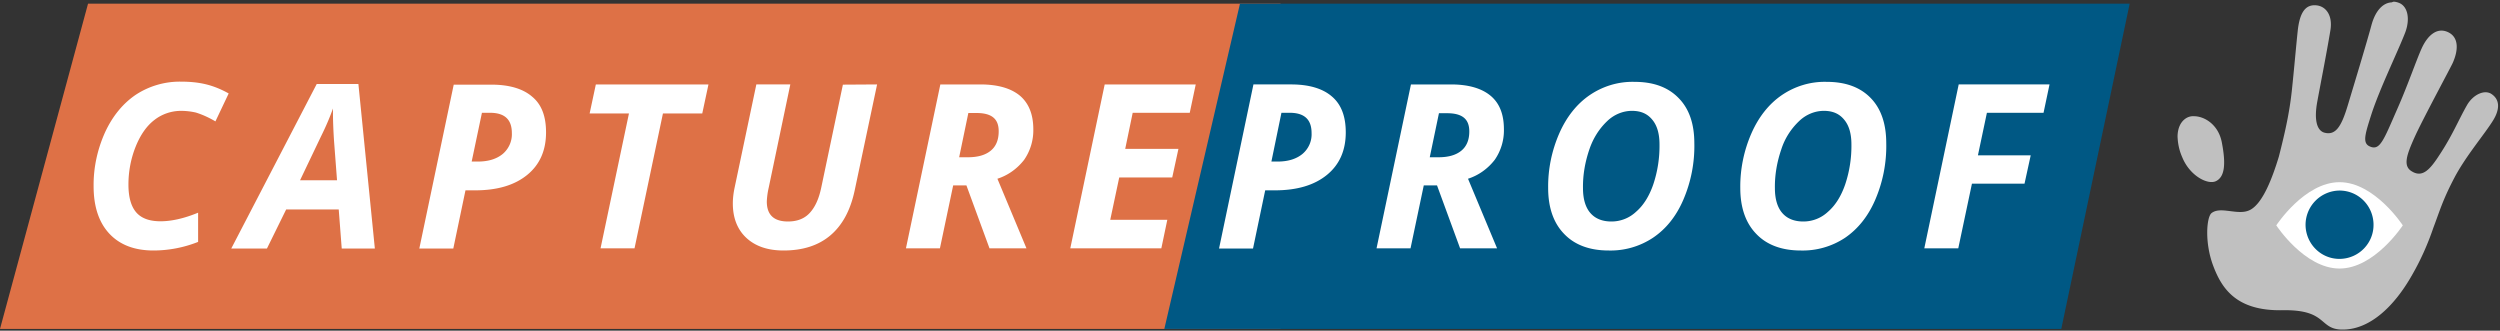
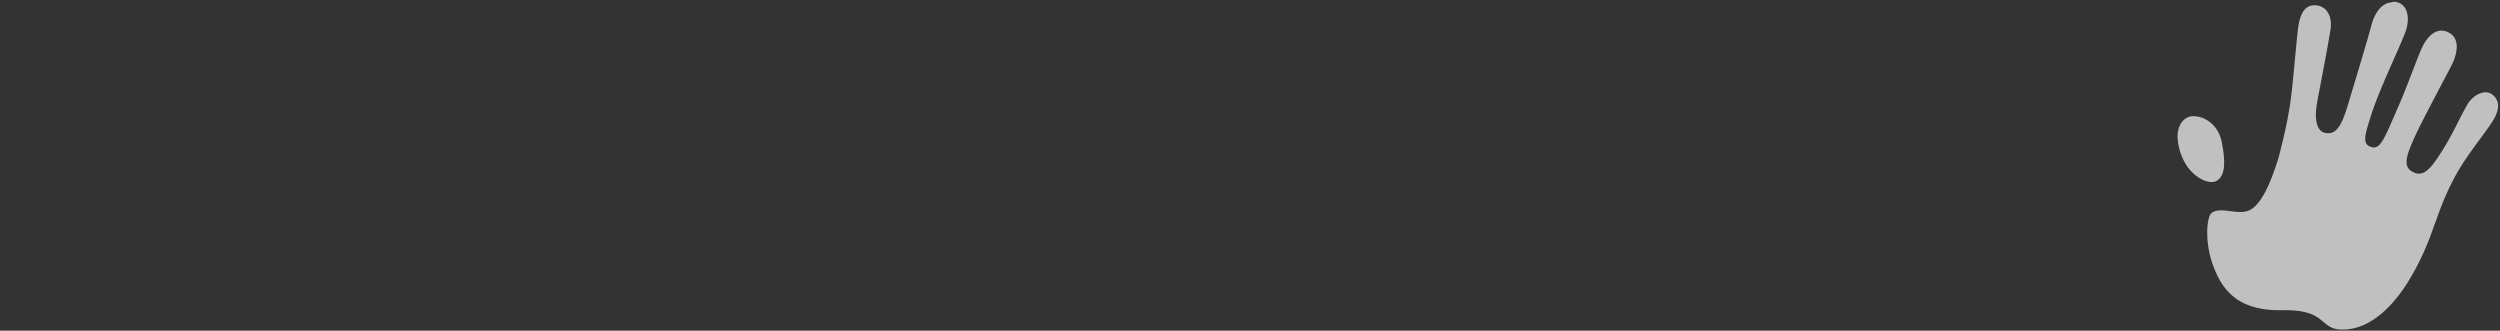
<svg xmlns="http://www.w3.org/2000/svg" height="91" width="688">
  <rect width="100%" height="100%" fill="#333333" stroke="none" />
  <g fill="none" fill-rule="evenodd">
-     <path d="m24.232 1.005-24.232 89.511h352.417v-89.51z" fill="#de7146" />
-     <path d="m341.242 1.005-20.82 89.511h246.844l18.82-89.511z" fill="#005884" />
-     <path d="m49.816 30.507c-2.647 0-5.234.887-7.293 2.483-2.176 1.656-3.882 4.139-5.176 7.332-1.352 3.37-2 6.917-2 10.464 0 3.43.706 5.971 2.118 7.627 1.412 1.655 3.646 2.483 6.705 2.483 3 0 6.47-.769 10.351-2.365v8.04a33.433 33.433 0 0 1 -12.292 2.366c-5.176 0-9.234-1.538-12.116-4.612s-4.352-7.45-4.352-13.066c-.059-5.144 1.059-10.228 3.176-14.899 2.117-4.552 5-7.981 8.528-10.346a22.085 22.085 0 0 1 12.292-3.547c2.294 0 4.588.177 6.823.709s4.352 1.419 6.352 2.542l-3.647 7.686c-1.705-1.005-3.47-1.833-5.352-2.424a18.694 18.694 0 0 0 -4.117-.473m42.934 19.097-.823-10.82c-.176-2.72-.294-5.32-.294-7.804v-1.123c-.882 2.483-2 5.085-3.352 7.804l-5.705 11.943zm.471 8.04h-14.468l-5.294 10.76h-9.822l23.526-45.287h11.47l4.528 45.288h-9.116l-.824-10.76zm36.583-13.184h1.705c2.882 0 5.176-.71 6.882-2.129 1.646-1.419 2.588-3.547 2.47-5.734 0-3.725-2-5.558-6-5.558h-2.234l-2.823 13.42zm20.467-8.04c0 4.965-1.705 8.868-5.175 11.706-3.47 2.837-8.235 4.256-14.351 4.256h-2.647l-3.352 16.022h-9.352l9.47-45.11h10.35c4.941 0 8.705 1.123 11.234 3.31 2.588 2.13 3.823 5.381 3.823 9.815zm24.349 31.925h-9.351l7.822-37.129h-10.822l1.706-7.981h30.995l-1.706 7.981h-10.821zm66.755-45.11-6.176 29.206c-1.176 5.499-3.411 9.579-6.705 12.357-3.293 2.779-7.587 4.138-12.88 4.138-4.352 0-7.764-1.182-10.234-3.488-2.47-2.305-3.705-5.497-3.705-9.46 0-1.418.176-2.837.47-4.256l6-28.497h9.351l-5.94 28.379a20.855 20.855 0 0 0 -.53 3.843c0 3.665 1.941 5.498 5.823 5.498 2.53 0 4.529-.769 6-2.365 1.47-1.596 2.528-3.902 3.175-7.035l5.94-28.26 9.41-.06zm22.585 20.042h2.41c2.706 0 4.765-.59 6.235-1.773s2.235-2.956 2.235-5.38c0-1.715-.47-2.957-1.47-3.784-1-.828-2.53-1.242-4.588-1.242h-2.294l-2.529 12.18zm-1.647 7.745-3.647 17.323h-9.351l9.469-45.11h10.998c4.823 0 8.47 1.064 10.94 3.133 2.41 2.07 3.646 5.144 3.646 9.223a14.25 14.25 0 0 1 -2.529 8.396c-1.882 2.424-4.411 4.257-7.352 5.203l7.999 19.155h-10.175l-6.352-17.323zm57.285 17.323h-25.055l9.47-45.11h25.054l-1.647 7.804h-15.703l-2.059 9.933h14.645l-1.705 7.863h-14.586l-2.47 11.647h15.703zm30.29-23.885h1.705c2.882 0 5.175-.71 6.882-2.129 1.646-1.419 2.588-3.488 2.47-5.734 0-3.725-2-5.558-6-5.558h-2.294l-2.763 13.42zm20.467-8.04c0 4.965-1.706 8.868-5.175 11.706-3.47 2.837-8.234 4.256-14.351 4.256h-2.647l-3.353 16.022h-9.35l9.468-45.17h10.351c4.941 0 8.705 1.124 11.234 3.312 2.588 2.187 3.823 5.498 3.823 9.873zm23.115 6.857h2.41c2.706 0 4.764-.59 6.235-1.773 1.47-1.183 2.235-2.956 2.235-5.321 0-1.715-.47-2.956-1.47-3.784s-2.53-1.242-4.588-1.242h-2.294l-2.529 12.12zm-1.648 7.745-3.646 17.323h-9.352l9.47-45.11h10.998c4.823 0 8.469 1.064 10.94 3.133 2.47 2.07 3.646 5.144 3.646 9.223a14.25 14.25 0 0 1 -2.53 8.396c-1.881 2.424-4.41 4.257-7.351 5.203l7.999 19.155h-10.176l-6.352-17.323h-3.647zm57.285-20.515c-2.529 0-4.999 1.064-6.822 2.838-2.234 2.128-3.881 4.789-4.881 7.745-1.176 3.43-1.824 7.036-1.765 10.701 0 3.015.706 5.321 2.059 6.858 1.352 1.538 3.293 2.306 5.763 2.306a9.845 9.845 0 0 0 6.764-2.66c2.058-1.774 3.647-4.316 4.764-7.568a33.318 33.318 0 0 0 1.705-10.997c0-2.897-.646-5.202-2-6.799-1.352-1.655-3.175-2.424-5.587-2.424m17.174 8.928a37.335 37.335 0 0 1 -3.058 15.608c-2 4.611-4.822 8.04-8.351 10.405a21.07 21.07 0 0 1 -12.175 3.489c-5.235 0-9.352-1.538-12.233-4.553-2.941-3.015-4.411-7.272-4.411-12.652-.06-5.203.999-10.287 3.057-15.017 2-4.552 4.823-8.1 8.352-10.524 3.647-2.483 7.94-3.784 12.351-3.665 5.235 0 9.234 1.478 12.117 4.434 2.94 2.956 4.351 7.154 4.351 12.475m35.642-8.928c-2.53 0-4.999 1.064-6.823 2.838-2.234 2.128-3.94 4.789-4.88 7.745-1.177 3.43-1.824 7.036-1.765 10.701 0 3.015.706 5.321 2.058 6.858 1.352 1.538 3.293 2.306 5.763 2.306a9.845 9.845 0 0 0 6.764-2.66c2.059-1.774 3.647-4.316 4.765-7.568a33.302 33.302 0 0 0 1.705-10.997c0-2.897-.647-5.202-2-6.799-1.353-1.655-3.175-2.424-5.587-2.424m17.174 8.928a37.344 37.344 0 0 1 -3.058 15.608c-2 4.611-4.823 8.04-8.294 10.405a21.065 21.065 0 0 1 -12.174 3.489c-5.234 0-9.351-1.538-12.234-4.553-2.94-3.015-4.41-7.272-4.41-12.652a36.509 36.509 0 0 1 3.058-15.017c2-4.552 4.823-8.1 8.352-10.524 3.646-2.483 7.94-3.784 12.35-3.665 5.235 0 9.235 1.478 12.116 4.434 2.883 2.956 4.294 7.154 4.294 12.475m19.82 28.91h-9.35l9.468-45.11h24.996l-1.647 7.804h-15.586l-2.47 11.706h14.527l-1.705 7.804h-14.47z" fill="#fff" />
    <path d="m601.73 32.458c-1.587.946-2.41 2.72-2.468 5.026.058 2.01.47 3.96 1.292 5.793 2.06 5.085 7 7.686 9.294 6.563 2.293-1.123 2.823-4.375 1.588-10.702-.941-4.847-4.764-7.153-7.647-7.153a3.13 3.13 0 0 0 -.268-.011c-.615 0-1.225.174-1.79.484zm56.464-31.808c-2.353.119-4.47 2.188-5.587 6.327-1.236 4.611-4.764 16.258-6.529 22.111-1.764 5.853-3.352 8.16-6.293 7.45-2.058-.473-3.058-3.252-2.058-8.632.705-3.902 2.47-12.77 3.588-19.51.705-4.198-1.236-6.622-3.765-6.918-3.176-.355-4.705 2.07-5.234 7.154-.53 5.084-.941 9.992-1.588 16.14-.647 6.15-1.882 11.647-3.588 18.328-1.823 5.972-4.294 12.416-7.587 14.485-1.706 1.064-3.764.769-5.705.532-1.94-.236-3.882-.532-5.235.532-1.352 1.065-1.94 8.041.412 14.367 2.353 6.326 6.352 12.593 19.057 12.357 6.41-.119 8.88 1.241 10.644 2.66 1.765 1.42 2.823 2.779 6.352 2.66 7.117-.177 13.764-6.207 18.763-15.076 2.352-4.079 4.293-8.454 5.822-12.947 1.647-4.316 2.53-7.568 5.764-13.717 3.235-6.148 8.351-12.001 10.763-15.963 1.706-2.838 1.882-5.557-.588-7.153-1.94-1.242-5.058.236-6.705 3.133-2.353 4.139-4 8.277-7.47 13.539-2.705 4.198-4.764 6.503-7.763 4.612-2.411-1.478-1.352-4.494.824-9.342 2.175-4.848 10.175-19.628 10.528-20.515 1.587-3.607 1.646-7.095-1.412-8.455s-5.646 1.065-7.235 4.671c-1.293 2.838-3.881 10.287-6.528 16.259-3.94 8.986-4.881 11.883-7.763 10.523-2-.946-1.176-3.429.53-8.809 2.352-7.213 7.233-17.145 9.292-22.466 1.411-3.725.764-7.272-1.765-8.218-.47-.178-.94-.296-1.47-.296l-.471.177z" fill="#c0c0c0" />
-     <path d="m626.433 62.02s7.764-11.884 17.41-11.884c9.645 0 17.408 11.883 17.408 11.883s-7.763 11.884-17.408 11.884c-9.646 0-17.41-11.884-17.41-11.884z" fill="#fff" />
-     <path d="m634.49 62.02c.118 5.202 4.353 9.34 9.529 9.223 5.175-.12 9.292-4.376 9.175-9.579-.117-5.143-4.234-9.222-9.352-9.222a9.439 9.439 0 0 0 -9.351 9.578" fill="#005884" />
  </g>
</svg>